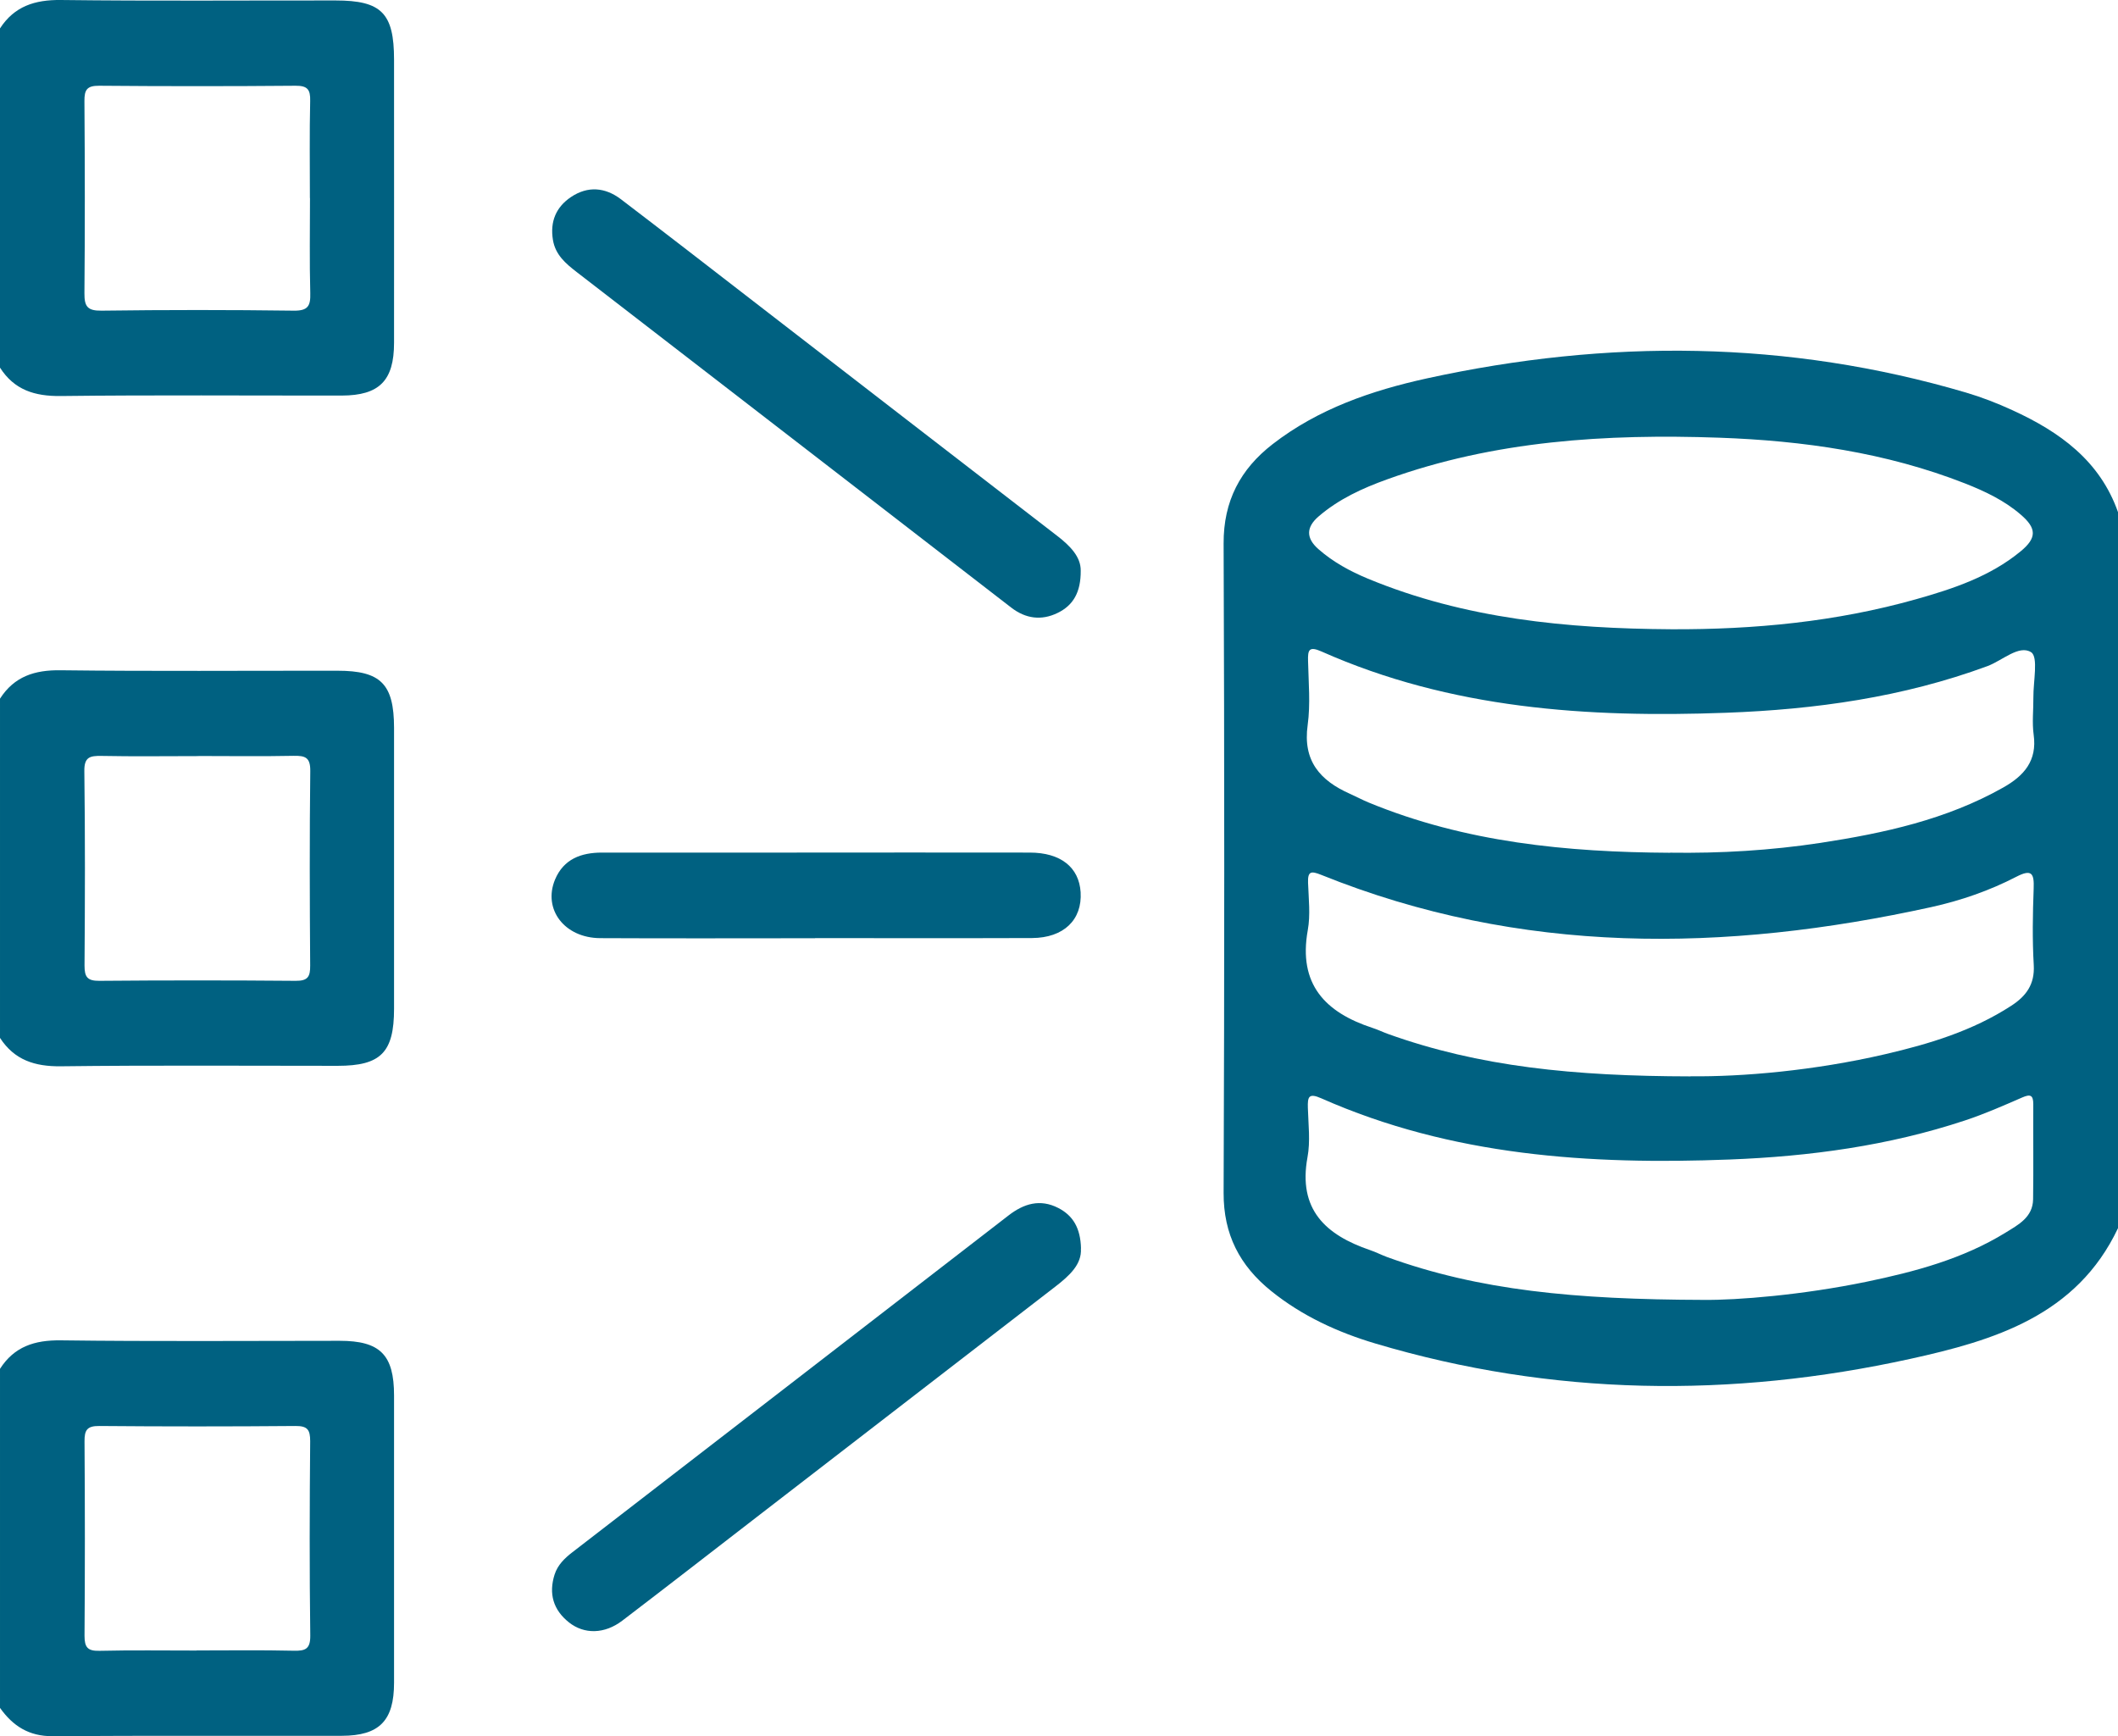
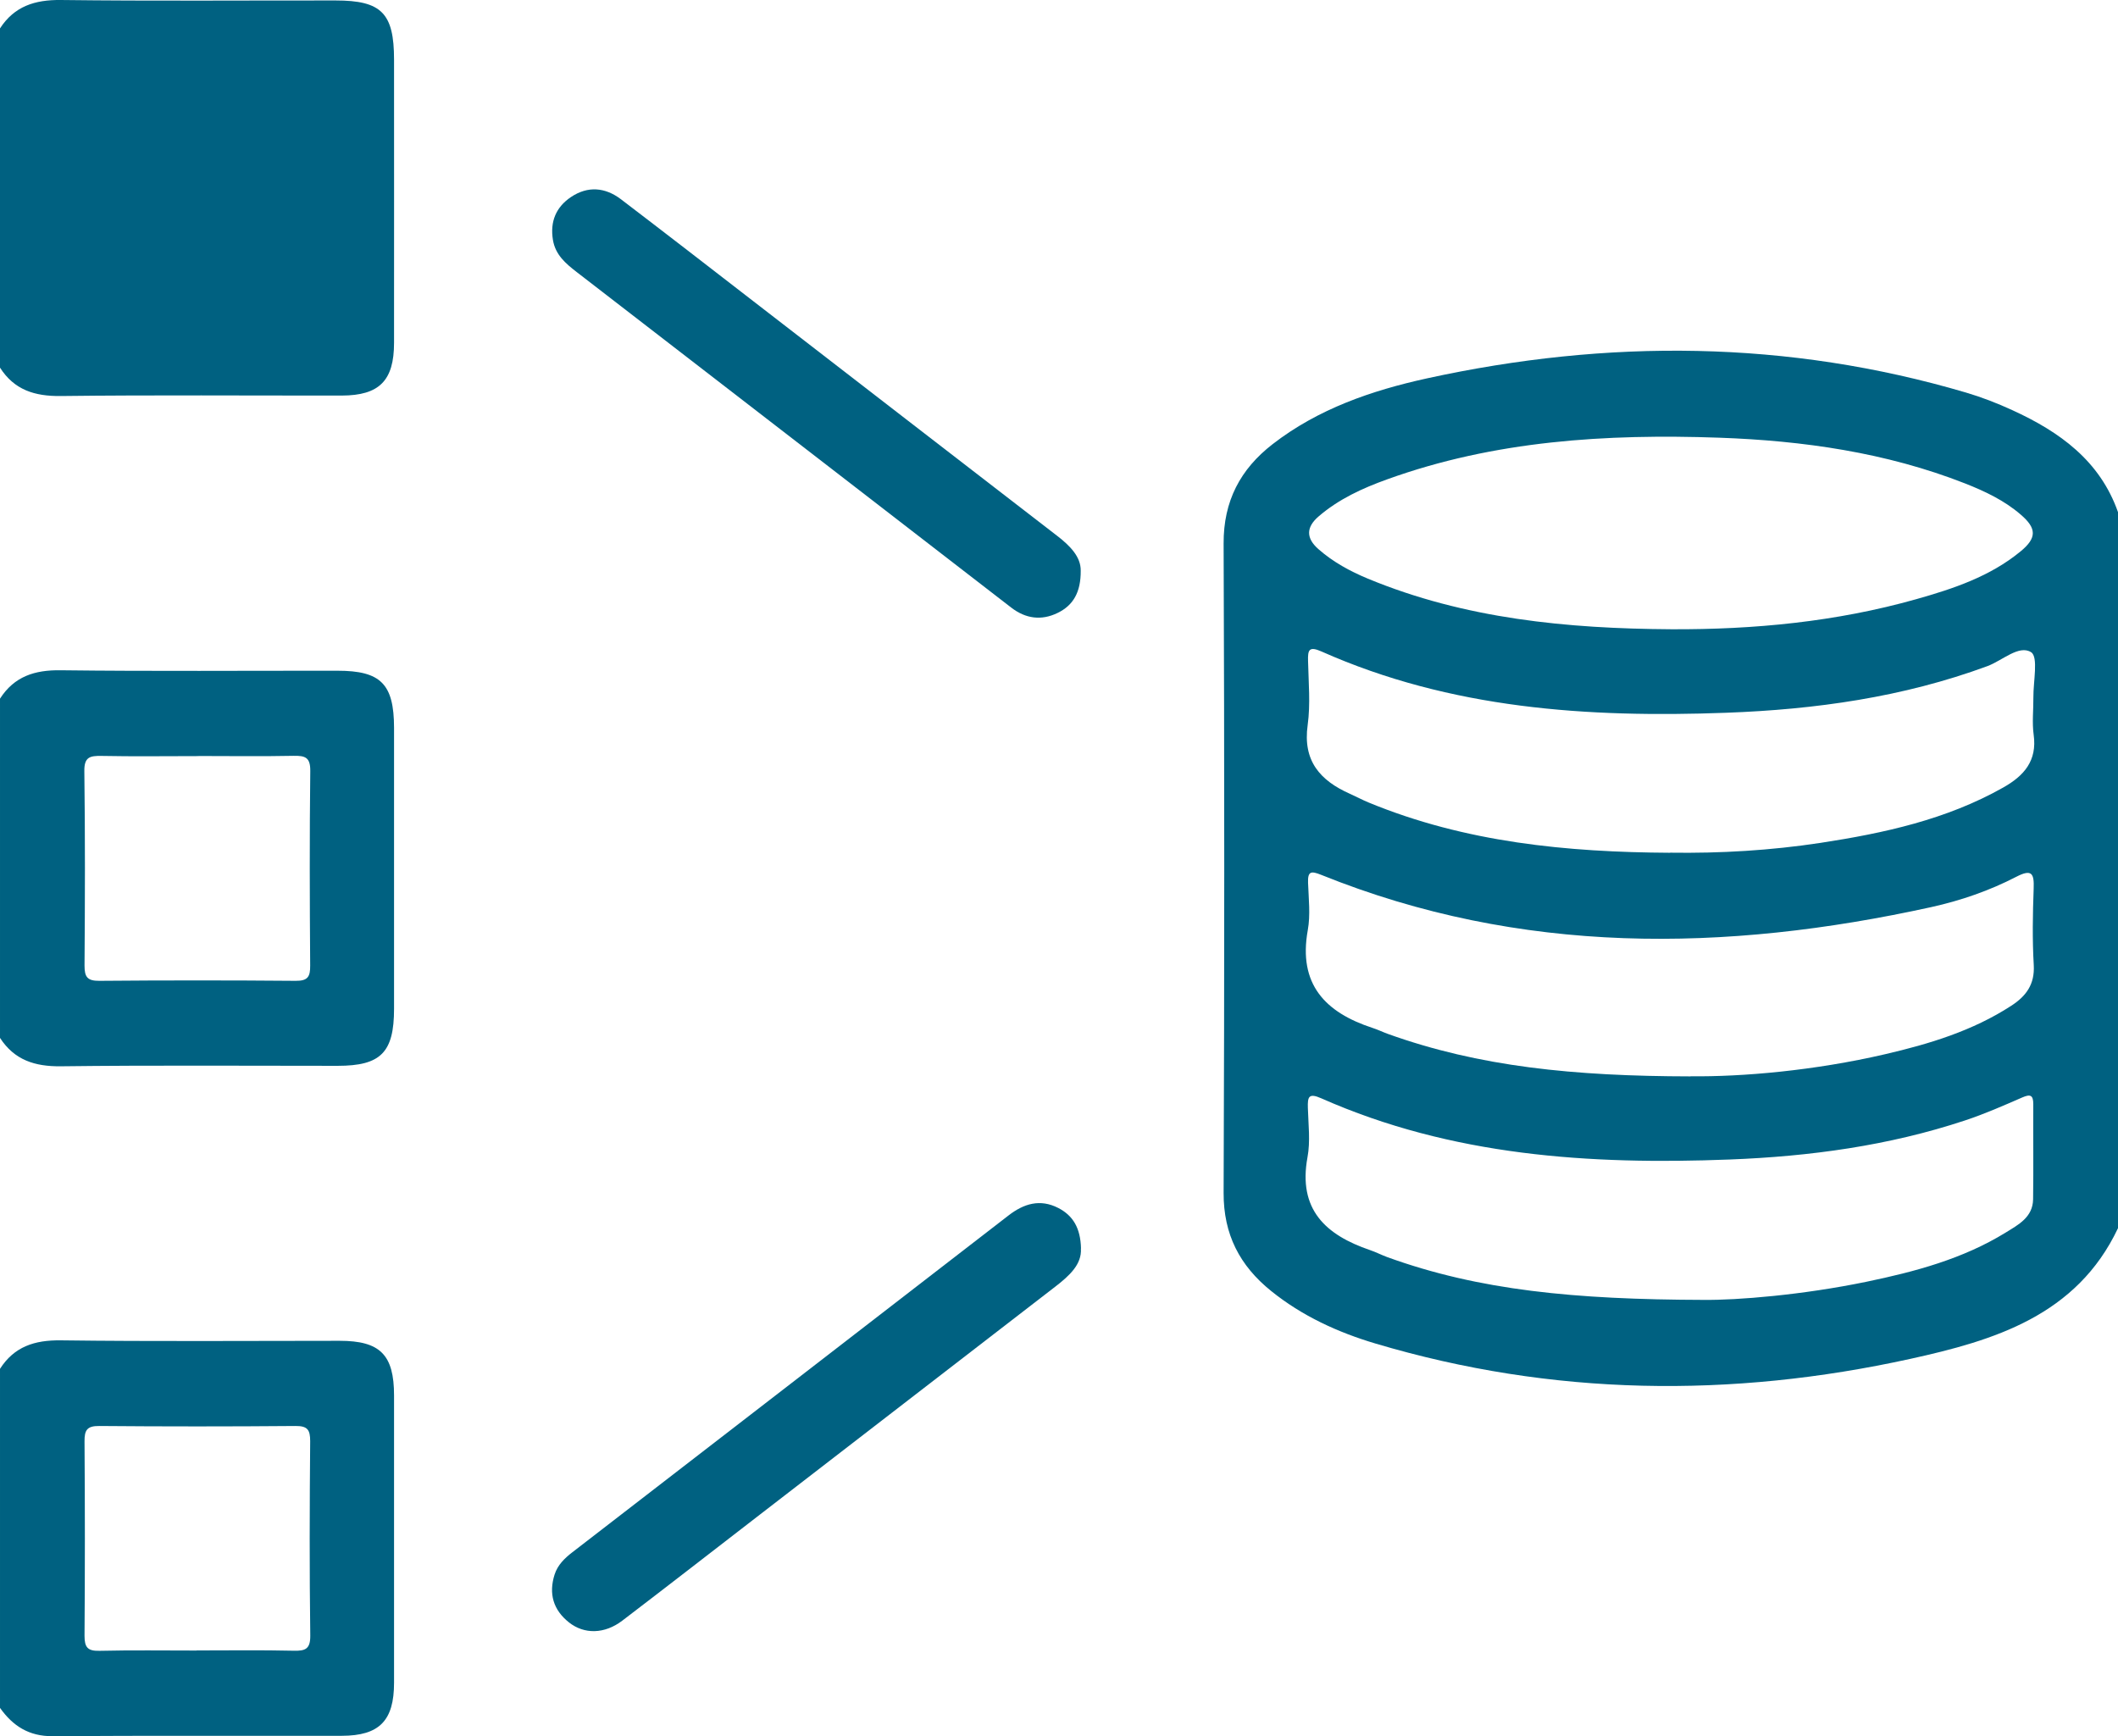
<svg xmlns="http://www.w3.org/2000/svg" id="Layer_1" viewBox="0 0 226.77 185.9">
  <defs>
    <style>.cls-1{fill:#006181;}</style>
  </defs>
  <path class="cls-1" d="M226.77,131.49c-4.43,9.38-13.3,12.03-22.22,13.99-19.18,4.22-38.35,4-57.29-1.64-4.03-1.2-7.85-2.95-11.17-5.63-3.35-2.7-5.1-6.05-5.08-10.5,.09-23.17,.09-46.34,0-69.52-.02-4.55,1.79-7.96,5.25-10.64,4.88-3.78,10.6-5.74,16.52-7.04,19.35-4.23,38.62-4.11,57.72,1.52,1.69,.5,3.34,1.14,4.95,1.88,5.05,2.31,9.39,5.4,11.33,10.95v76.63Zm-47.84-64.12c8.89,.04,17.67-.8,26.24-3.22,3.97-1.12,7.9-2.43,11.16-5.11,1.77-1.45,1.74-2.48,.02-3.95-1.75-1.51-3.82-2.49-5.95-3.33-8.47-3.32-17.34-4.58-26.36-4.9-12.07-.42-24.02,.31-35.52,4.46-2.64,.95-5.18,2.11-7.34,3.97-1.35,1.16-1.36,2.33-.01,3.51,1.57,1.38,3.38,2.36,5.28,3.15,10.4,4.31,21.36,5.35,32.47,5.42Zm-.12,23.92c5.4,.08,10.78-.24,16.11-1.05,6.79-1.04,13.47-2.49,19.55-5.92,2.24-1.26,3.66-2.87,3.27-5.66-.18-1.3-.02-2.65-.03-3.98-.02-1.69,.55-4.34-.24-4.85-1.3-.83-3.09,.9-4.69,1.49-9.03,3.33-18.42,4.64-27.96,4.99-14.84,.55-29.49-.41-43.33-6.56-1.35-.6-1.47-.15-1.44,1.01,.05,2.29,.27,4.61-.04,6.86-.54,3.84,1.33,5.95,4.53,7.37,.67,.3,1.32,.65,2,.93,10.35,4.27,21.23,5.32,32.28,5.38Zm2.19,23.94c5.55,.06,13.24-.6,20.82-2.36,4.74-1.1,9.38-2.5,13.52-5.19,1.59-1.03,2.53-2.29,2.41-4.36-.16-2.72-.11-5.46-.01-8.18,.06-1.61-.18-2.14-1.86-1.27-2.88,1.49-5.95,2.55-9.12,3.25-22.09,4.85-43.94,5.16-65.31-3.46-1.08-.43-1.44-.39-1.4,.85,.06,1.69,.27,3.44-.03,5.08-1.04,5.78,1.86,8.8,6.93,10.46,.56,.18,1.09,.44,1.64,.64,9.77,3.51,19.91,4.53,32.42,4.55Zm1.41,23.94c3.57,.04,10.54-.52,17.42-1.94,5.2-1.08,10.32-2.44,14.9-5.26,1.36-.84,2.92-1.64,2.95-3.57,.05-3.39,0-6.78,.02-10.18,0-.99-.32-1.1-1.19-.72-2.02,.88-4.04,1.77-6.13,2.46-8.17,2.71-16.63,3.85-25.19,4.18-14.97,.58-29.75-.37-43.72-6.55-1.37-.61-1.47-.14-1.44,1.01,.05,1.77,.28,3.59-.04,5.3-1.03,5.6,1.95,8.32,6.7,9.94,.62,.21,1.22,.52,1.84,.75,9.83,3.56,20.06,4.54,33.87,4.58Z" />
-   <path class="cls-1" d="M0,3.04C1.54,.67,3.73-.03,6.51,0c9.81,.12,19.62,.04,29.42,.05,4.92,0,6.26,1.36,6.26,6.34,0,10.1,.01,20.21,0,30.31,0,4.06-1.58,5.64-5.6,5.65-10.03,.01-20.06-.07-30.09,.05-2.79,.03-4.97-.65-6.5-3.04V3.04ZM33.18,21.2c0-3.47-.05-6.93,.03-10.4,.03-1.22-.29-1.63-1.57-1.62-7.01,.06-14.01,.06-21.02,0-1.31-.01-1.59,.43-1.58,1.64,.05,6.86,.06,13.72,0,20.58-.01,1.42,.33,1.88,1.83,1.86,6.86-.09,13.72-.09,20.58,0,1.53,.02,1.81-.51,1.77-1.88-.09-3.39-.03-6.78-.03-10.18Z" />
+   <path class="cls-1" d="M0,3.04C1.54,.67,3.73-.03,6.51,0c9.81,.12,19.62,.04,29.42,.05,4.92,0,6.26,1.36,6.26,6.34,0,10.1,.01,20.21,0,30.31,0,4.06-1.58,5.64-5.6,5.65-10.03,.01-20.06-.07-30.09,.05-2.79,.03-4.97-.65-6.5-3.04V3.04ZM33.18,21.2Z" />
  <path class="cls-1" d="M0,74.8c1.53-2.38,3.71-3.08,6.5-3.04,9.88,.12,19.76,.04,29.64,.05,4.63,0,6.04,1.42,6.05,6.1,0,10.03,0,20.06,0,30.09,0,4.68-1.42,6.11-6.04,6.11-9.88,0-19.76-.07-29.64,.05-2.79,.03-4.97-.67-6.51-3.04v-36.32Zm21.25,6.15c-3.47,0-6.94,.05-10.4-.02-1.24-.02-1.84,.13-1.82,1.63,.09,6.93,.07,13.87,.02,20.81,0,1.21,.28,1.65,1.58,1.64,7.01-.06,14.02-.06,21.03,0,1.31,.01,1.56-.45,1.55-1.64-.05-6.94-.07-13.87,.01-20.81,.02-1.49-.55-1.66-1.79-1.64-3.39,.07-6.79,.02-10.18,.02Z" />
  <path class="cls-1" d="M0,146.55c1.53-2.38,3.69-3.08,6.5-3.05,9.95,.13,19.91,.05,29.86,.05,4.34,0,5.83,1.49,5.83,5.86,0,10.25,0,20.5,0,30.75,0,4.06-1.57,5.67-5.59,5.68-10.32,.02-20.65-.03-30.97,.04-2.53,.02-4.25-1.09-5.63-3.03v-36.32Zm21.04,30.15c3.47,0,6.93-.05,10.4,.03,1.25,.03,1.8-.17,1.78-1.64-.09-6.93-.07-13.87-.01-20.8,0-1.22-.29-1.63-1.57-1.62-7.01,.06-14.01,.06-21.02,0-1.31-.01-1.58,.45-1.57,1.65,.05,6.93,.05,13.87,0,20.8,0,1.24,.32,1.65,1.6,1.62,3.46-.08,6.93-.03,10.4-.03Z" />
  <path class="cls-1" d="M115.71,61.1c.02,2.3-.8,3.71-2.47,4.52-1.74,.85-3.43,.62-4.97-.57-5.54-4.28-11.08-8.56-16.61-12.83-9.97-7.7-19.94-15.39-29.91-23.09-1.18-.91-2.29-1.85-2.55-3.45-.32-1.95,.33-3.51,1.94-4.59,1.8-1.2,3.65-1.04,5.34,.24,4.75,3.62,9.46,7.27,14.18,10.92,10.84,8.37,21.68,16.76,32.53,25.12,1.4,1.08,2.54,2.25,2.52,3.73Z" />
  <path class="cls-1" d="M115.73,133.67c.11,1.7-1.24,2.92-2.74,4.08-10.56,8.14-21.11,16.29-31.66,24.43-4.9,3.78-9.78,7.58-14.7,11.33-1.9,1.45-4.08,1.48-5.71,.19-1.69-1.34-2.19-3.08-1.54-5.13,.33-1.02,1.07-1.74,1.9-2.38,15.57-12.02,31.14-24.03,46.7-36.06,1.64-1.27,3.38-1.8,5.33-.8,1.57,.81,2.38,2.14,2.43,4.34Z" />
-   <path class="cls-1" d="M87.27,100.45c-7.67,0-15.34,.03-23.01-.01-3.82-.02-6.16-3.09-4.83-6.28,.92-2.19,2.79-2.88,5.02-2.88,6.71,0,13.42,0,20.13,0,8.56,0,17.11-.02,25.67,0,3.32,0,5.28,1.58,5.45,4.24,.18,2.96-1.81,4.89-5.2,4.91-7.74,.03-15.49,0-23.23,.01Z" />
</svg>